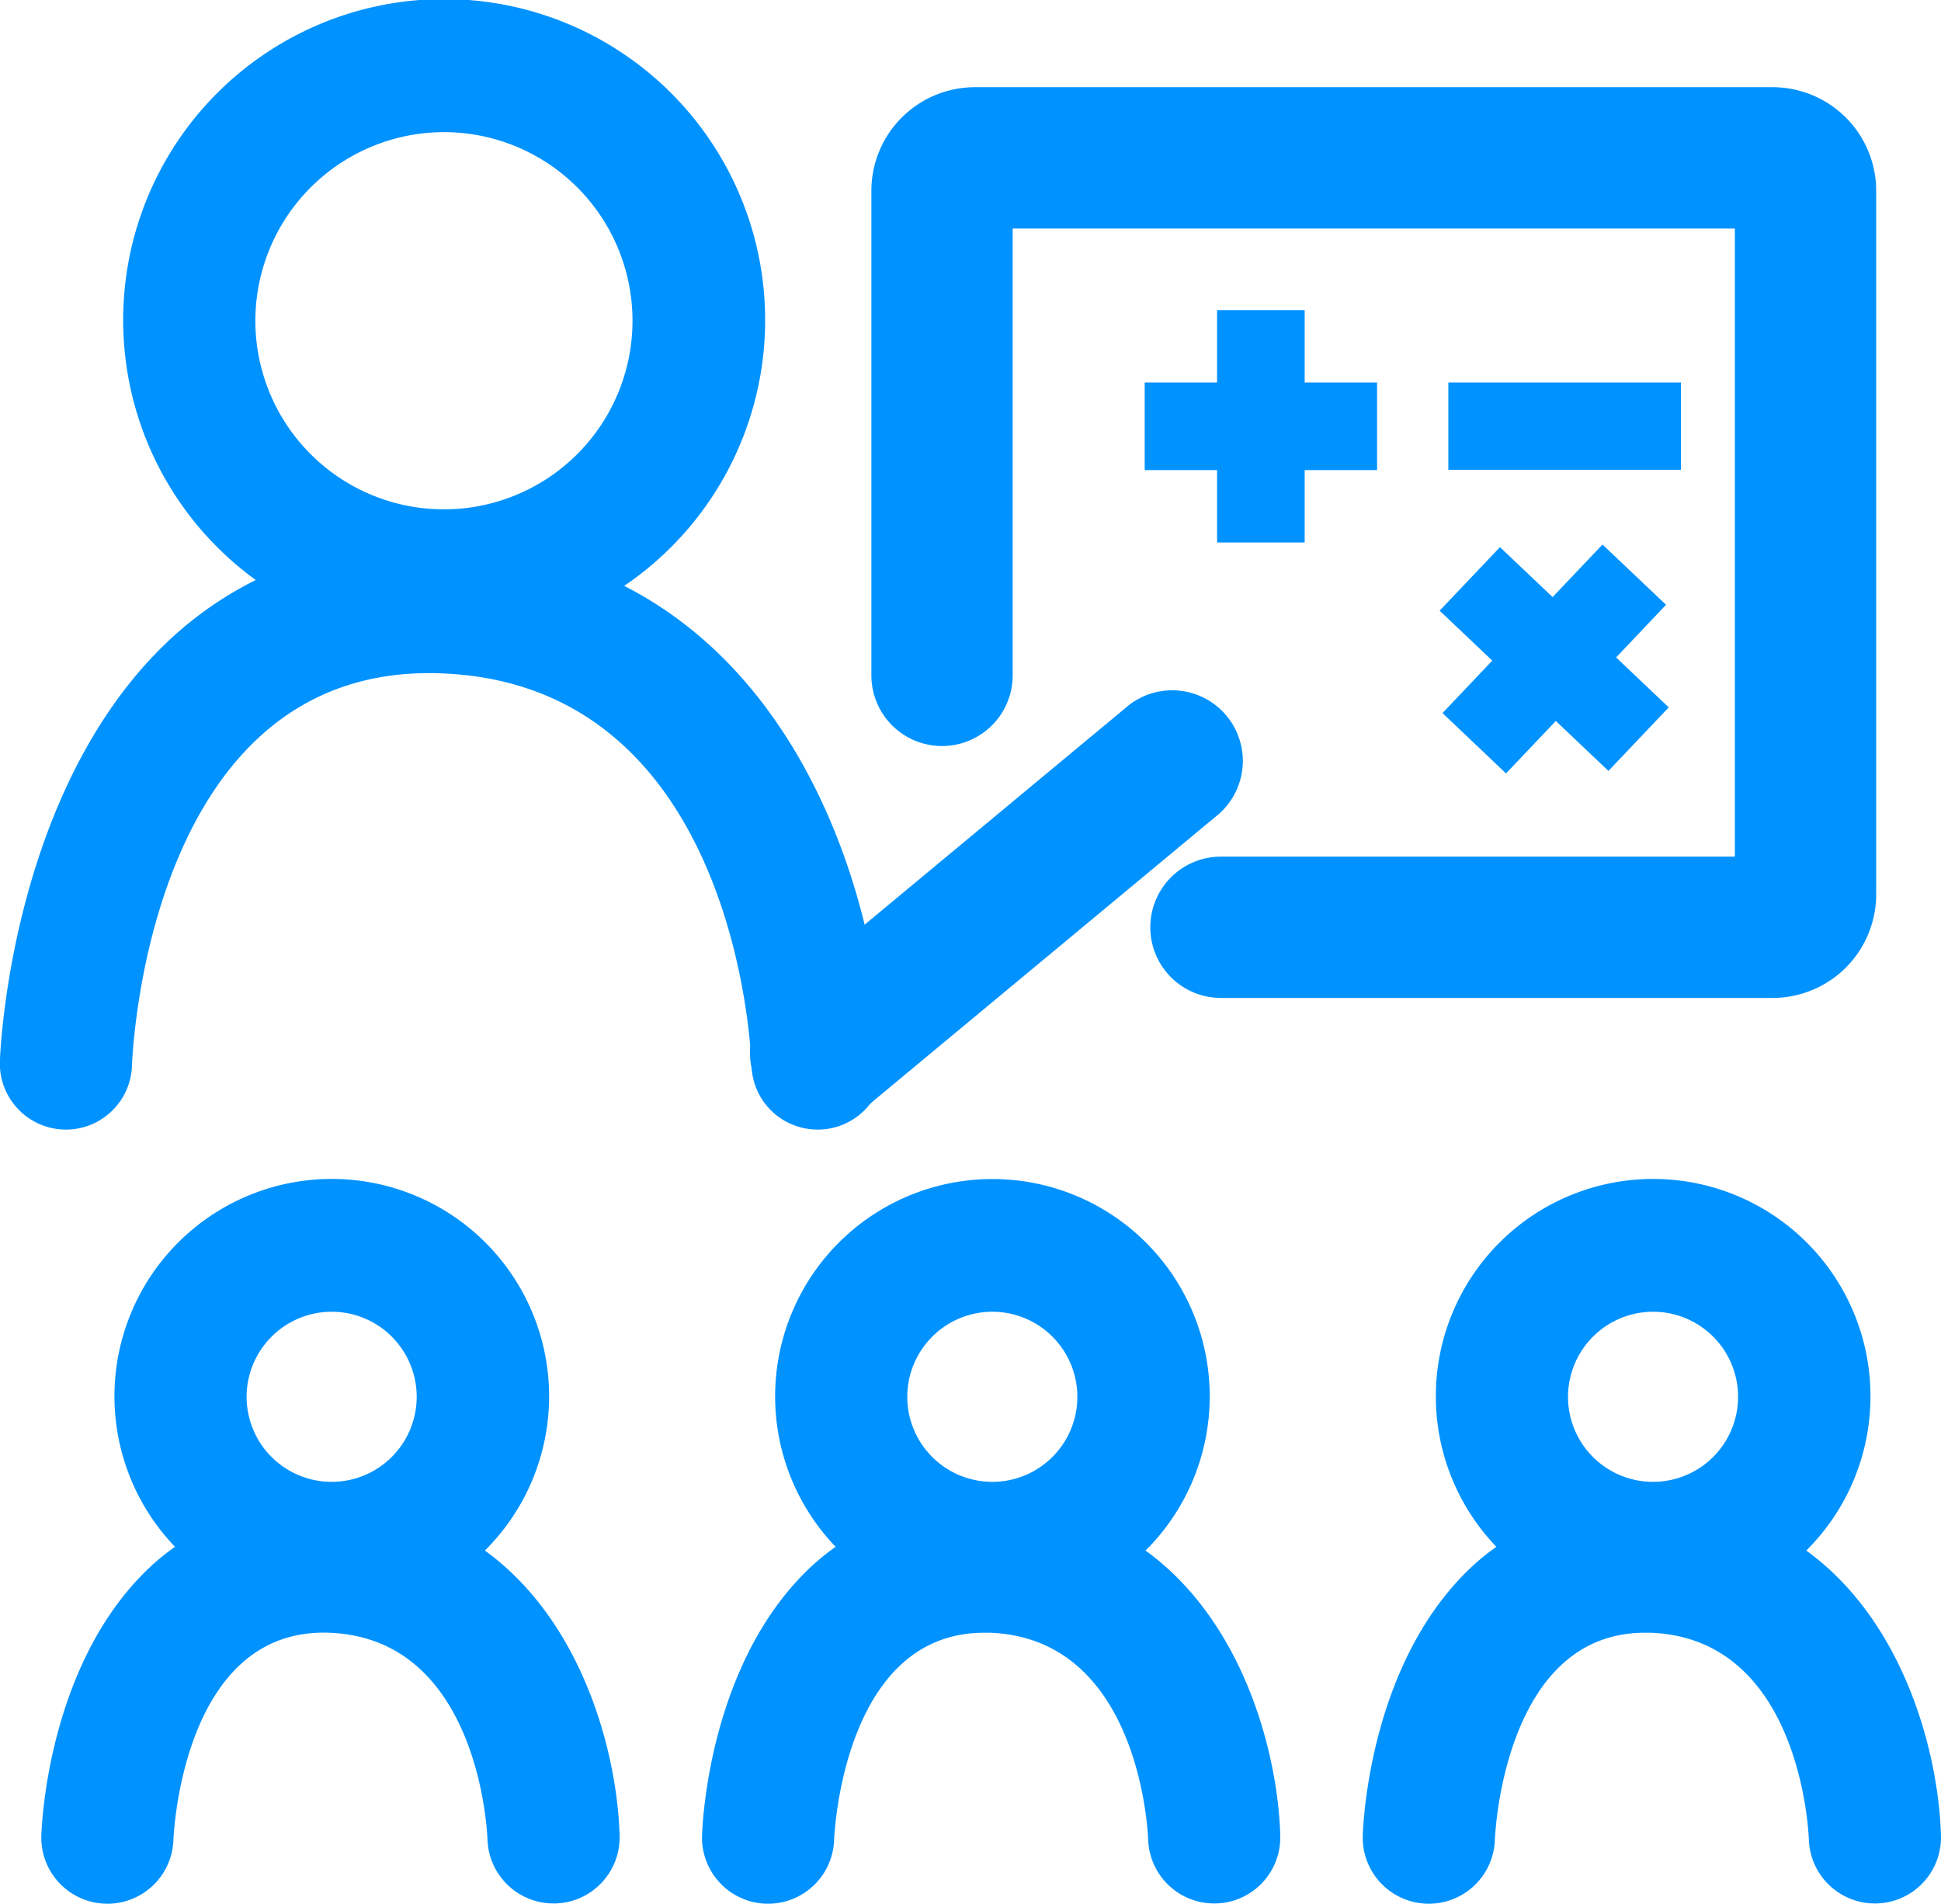
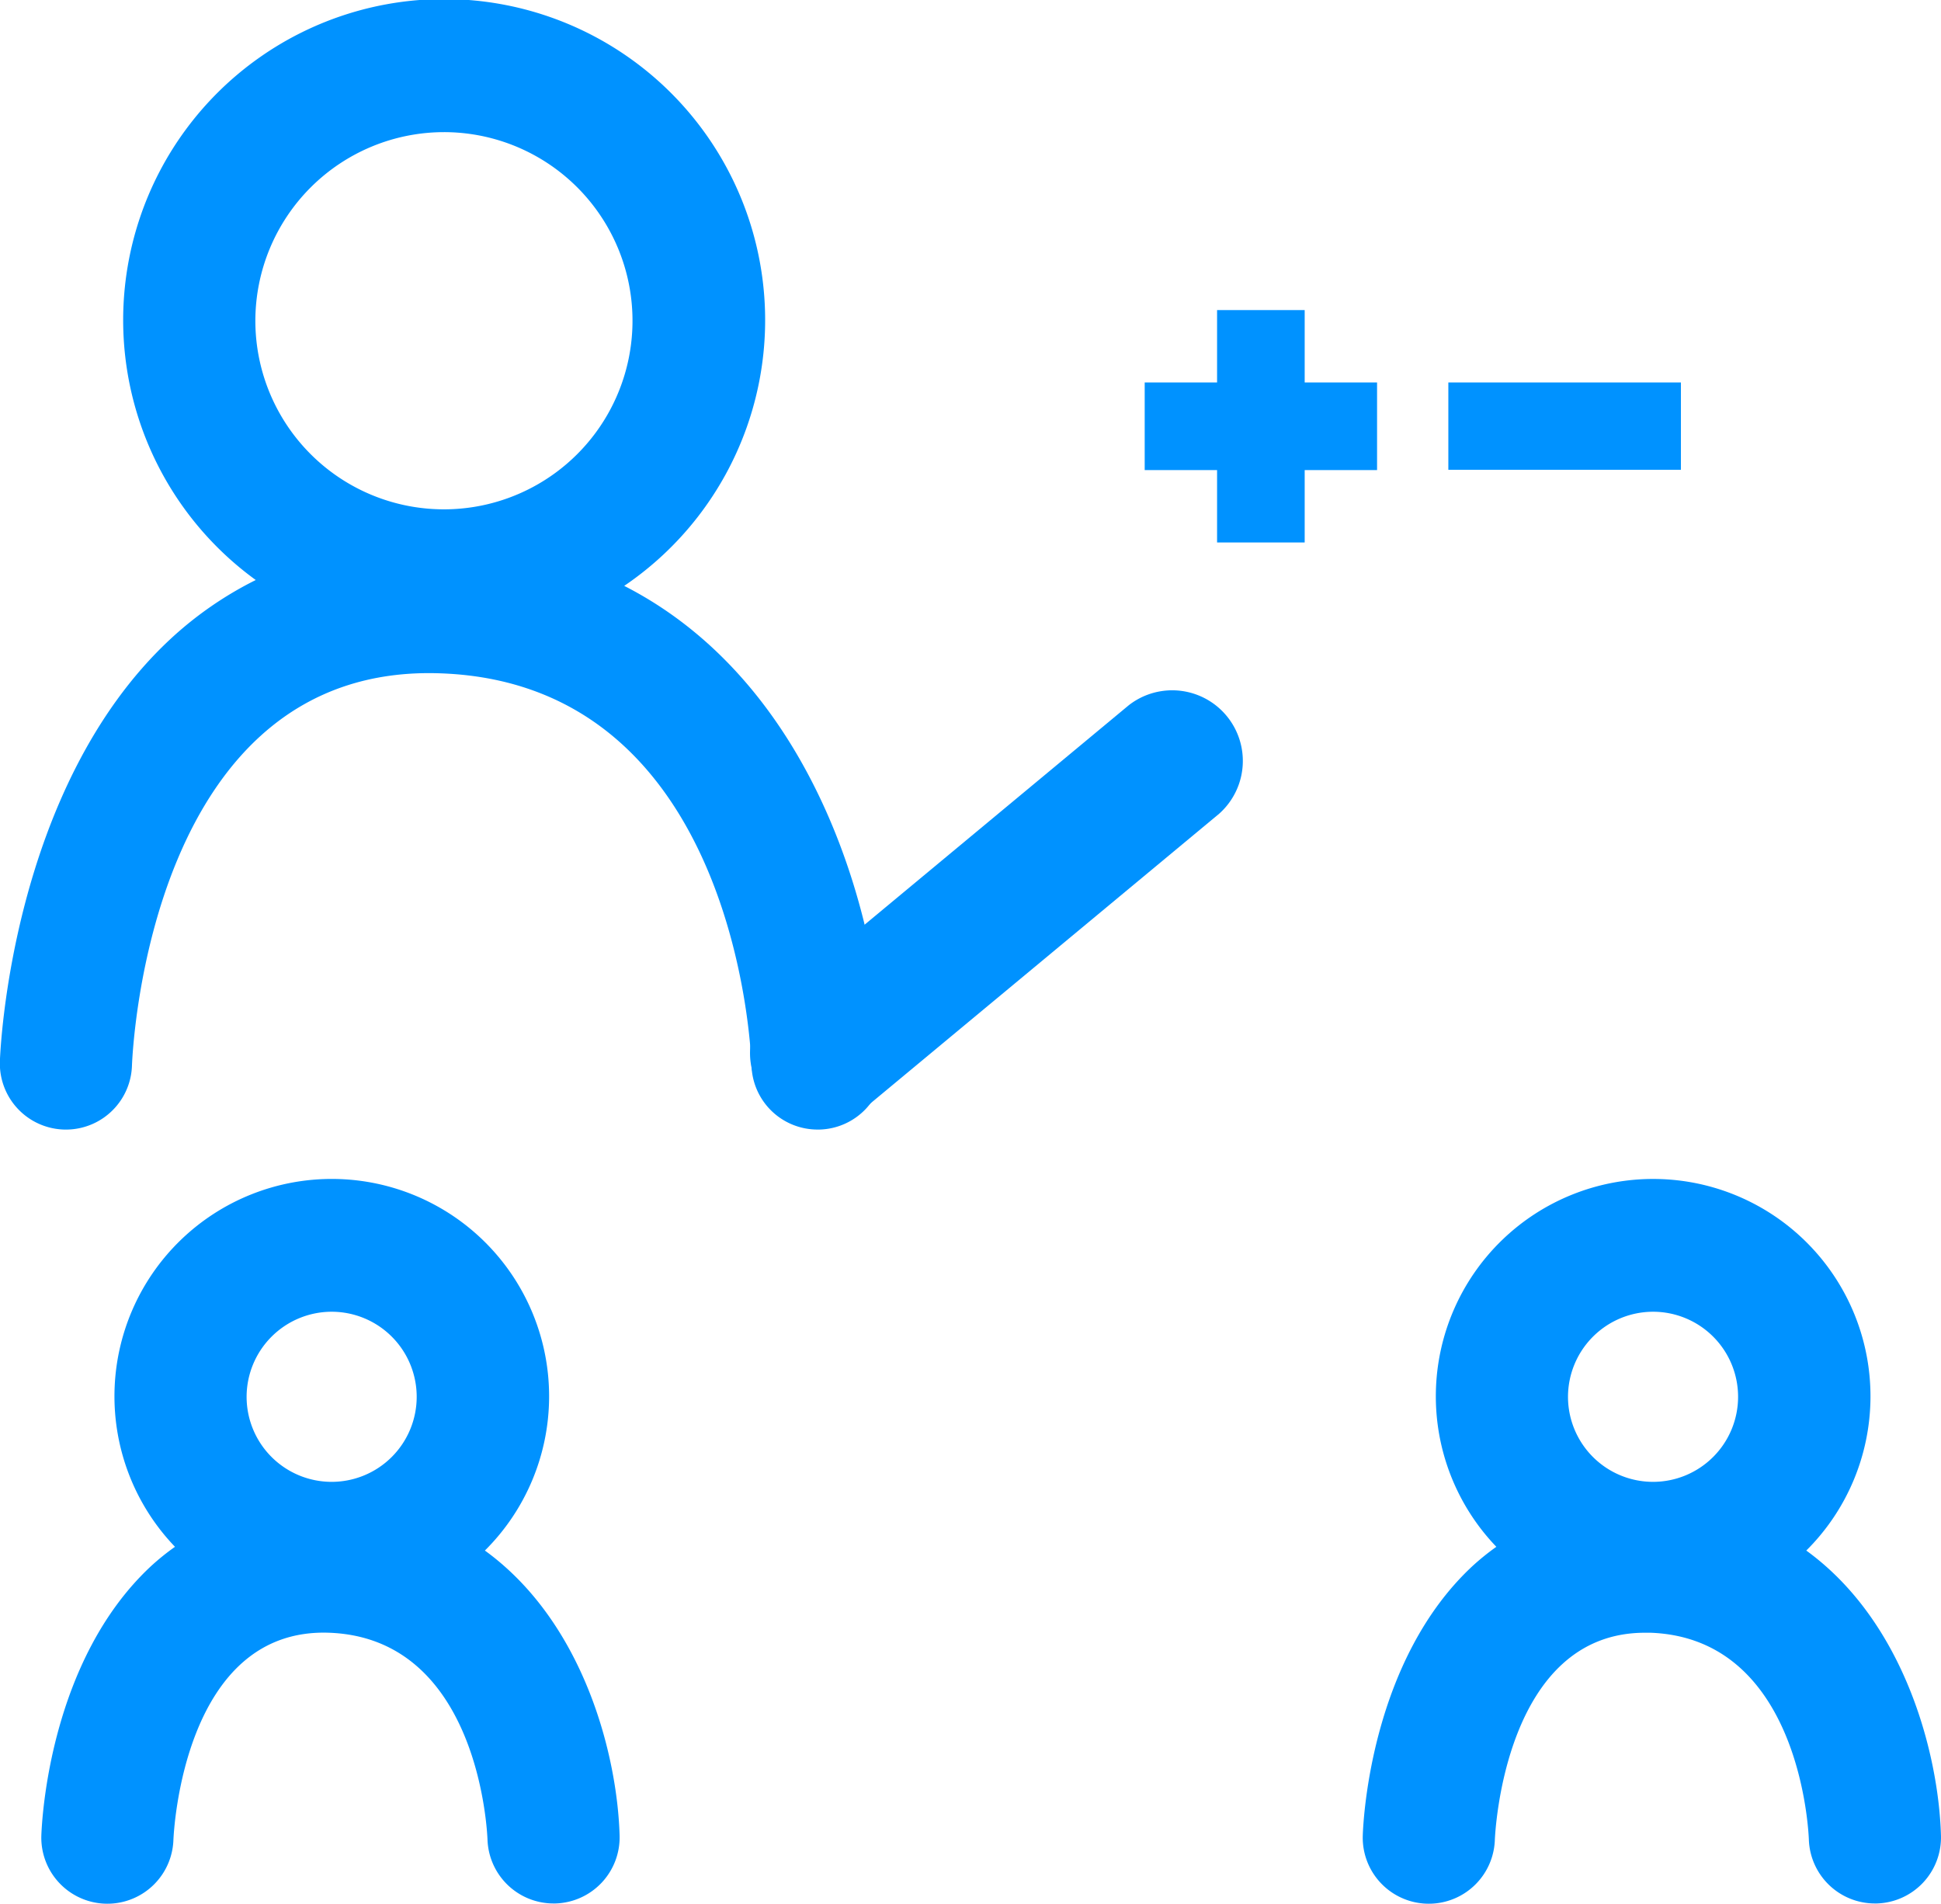
<svg xmlns="http://www.w3.org/2000/svg" width="59" height="57.856" viewBox="0 0 59 57.856">
  <g id="Adaptability_to_latest_teaching_methodology" data-name="Adaptability to latest teaching methodology" transform="translate(-2779.269 -760.764)">
-     <path id="Path_1572" data-name="Path 1572" d="M2829.94,834.98a6.605,6.605,0,1,0-9.421-.114,7.518,7.518,0,0,0-.728.588c-3.061,2.849-3.314,7.642-3.332,8.179a2.008,2.008,0,0,0,4.014.145c.011-.26.308-6.3,4.563-6.3q.085,0,.172,0c4.542.169,4.8,6.034,4.811,6.276a2.009,2.009,0,0,0,2.007,1.952h.057a2.009,2.009,0,0,0,1.952-2.064C2833.966,841.2,2832.952,837.165,2829.94,834.98Zm-4.658-7.258a2.585,2.585,0,1,1-2.585,2.585A2.588,2.588,0,0,1,2825.282,827.722Z" transform="translate(-15.85 -27.091)" fill="#0092ff" />
    <path id="Path_1574" data-name="Path 1574" d="M2794.941,834.98a6.606,6.606,0,1,0-9.42-.114,7.356,7.356,0,0,0-.729.588c-3.062,2.849-3.313,7.642-3.333,8.179a2.008,2.008,0,0,0,4.014.145c.011-.263.313-6.46,4.735-6.3,4.543.169,4.8,6.034,4.812,6.276a2.009,2.009,0,0,0,2.007,1.952h.056a2.01,2.01,0,0,0,1.953-2.064C2798.966,841.2,2797.952,837.165,2794.941,834.98Zm-4.658-7.258a2.585,2.585,0,1,1-2.585,2.585A2.589,2.589,0,0,1,2790.282,827.722Z" transform="translate(-0.933 -27.091)" fill="#0092ff" />
    <path id="Path_1575" data-name="Path 1575" d="M2804.126,795.557h.057a2.009,2.009,0,0,0,1.952-2.064c-.118-4.211-2.02-11.461-7.892-14.46a9.757,9.757,0,1,0-11.2-.178,11.052,11.052,0,0,0-2.6,1.8c-4.834,4.5-5.166,12.485-5.177,12.823a2.008,2.008,0,0,0,4.014.143c.019-.5.546-12.267,9.4-11.929,8.955.333,9.416,11.443,9.432,11.912A2.008,2.008,0,0,0,2804.126,795.557Zm-11.364-30.314a5.732,5.732,0,1,1-5.731,5.732A5.739,5.739,0,0,1,2792.761,765.243Z" transform="translate(0 -0.463)" fill="#0092ff" />
    <path id="Path_1576" data-name="Path 1576" d="M2864.941,834.98a6.606,6.606,0,1,0-9.421-.114,7.433,7.433,0,0,0-.728.588c-3.062,2.849-3.314,7.642-3.332,8.179a2.008,2.008,0,0,0,4.014.145c.011-.26.308-6.3,4.563-6.3q.084,0,.171,0c4.543.169,4.8,6.034,4.811,6.276a2.009,2.009,0,0,0,2.007,1.952h.057a2.009,2.009,0,0,0,1.952-2.064C2868.966,841.2,2867.952,837.165,2864.941,834.98Zm-4.658-7.258a2.585,2.585,0,1,1-2.585,2.585A2.589,2.589,0,0,1,2860.283,827.722Z" transform="translate(-30.767 -27.091)" fill="#0092ff" />
-     <path id="Path_2302" data-name="Path 2302" d="M273.483,431.133H256.714a2.147,2.147,0,1,1,0-4.295h15.621V407.75H250.383v13.579a2.147,2.147,0,0,1-4.295,0V406.6a3.15,3.15,0,0,1,3.147-3.147h24.249a3.15,3.15,0,0,1,3.147,3.147v21.385A3.15,3.15,0,0,1,273.483,431.133Z" transform="translate(2559.668 359.961)" fill="#0092ff" />
    <path id="Path_2303" data-name="Path 2303" d="M242.195,436.875a2.147,2.147,0,0,1-1.373-3.8l10.737-8.918a2.147,2.147,0,0,1,2.744,3.3l-10.737,8.918A2.136,2.136,0,0,1,242.195,436.875Z" transform="translate(2562.022 358.04)" fill="#0092ff" />
    <path id="Path_2304" data-name="Path 2304" d="M264.757,415.113v2.663h-2.2v2.2h-2.663v-2.2h-2.2v-2.663h2.2v-2.2h2.663v2.2Z" transform="translate(2556.37 357.275)" fill="#0092ff" />
-     <path id="Path_2305" data-name="Path 2305" d="M275.169,422.869,277.1,424.7l-1.518,1.6,1.6,1.518-1.833,1.931-1.6-1.518-1.513,1.594-1.931-1.834,1.513-1.594-1.6-1.518,1.834-1.931,1.6,1.518Z" transform="translate(2552.811 354.445)" fill="#0092ff" />
    <rect id="Rectangle_225" data-name="Rectangle 225" width="7.069" height="2.654" transform="translate(2823.294 772.388)" fill="#0092ff" />
  </g>
</svg>